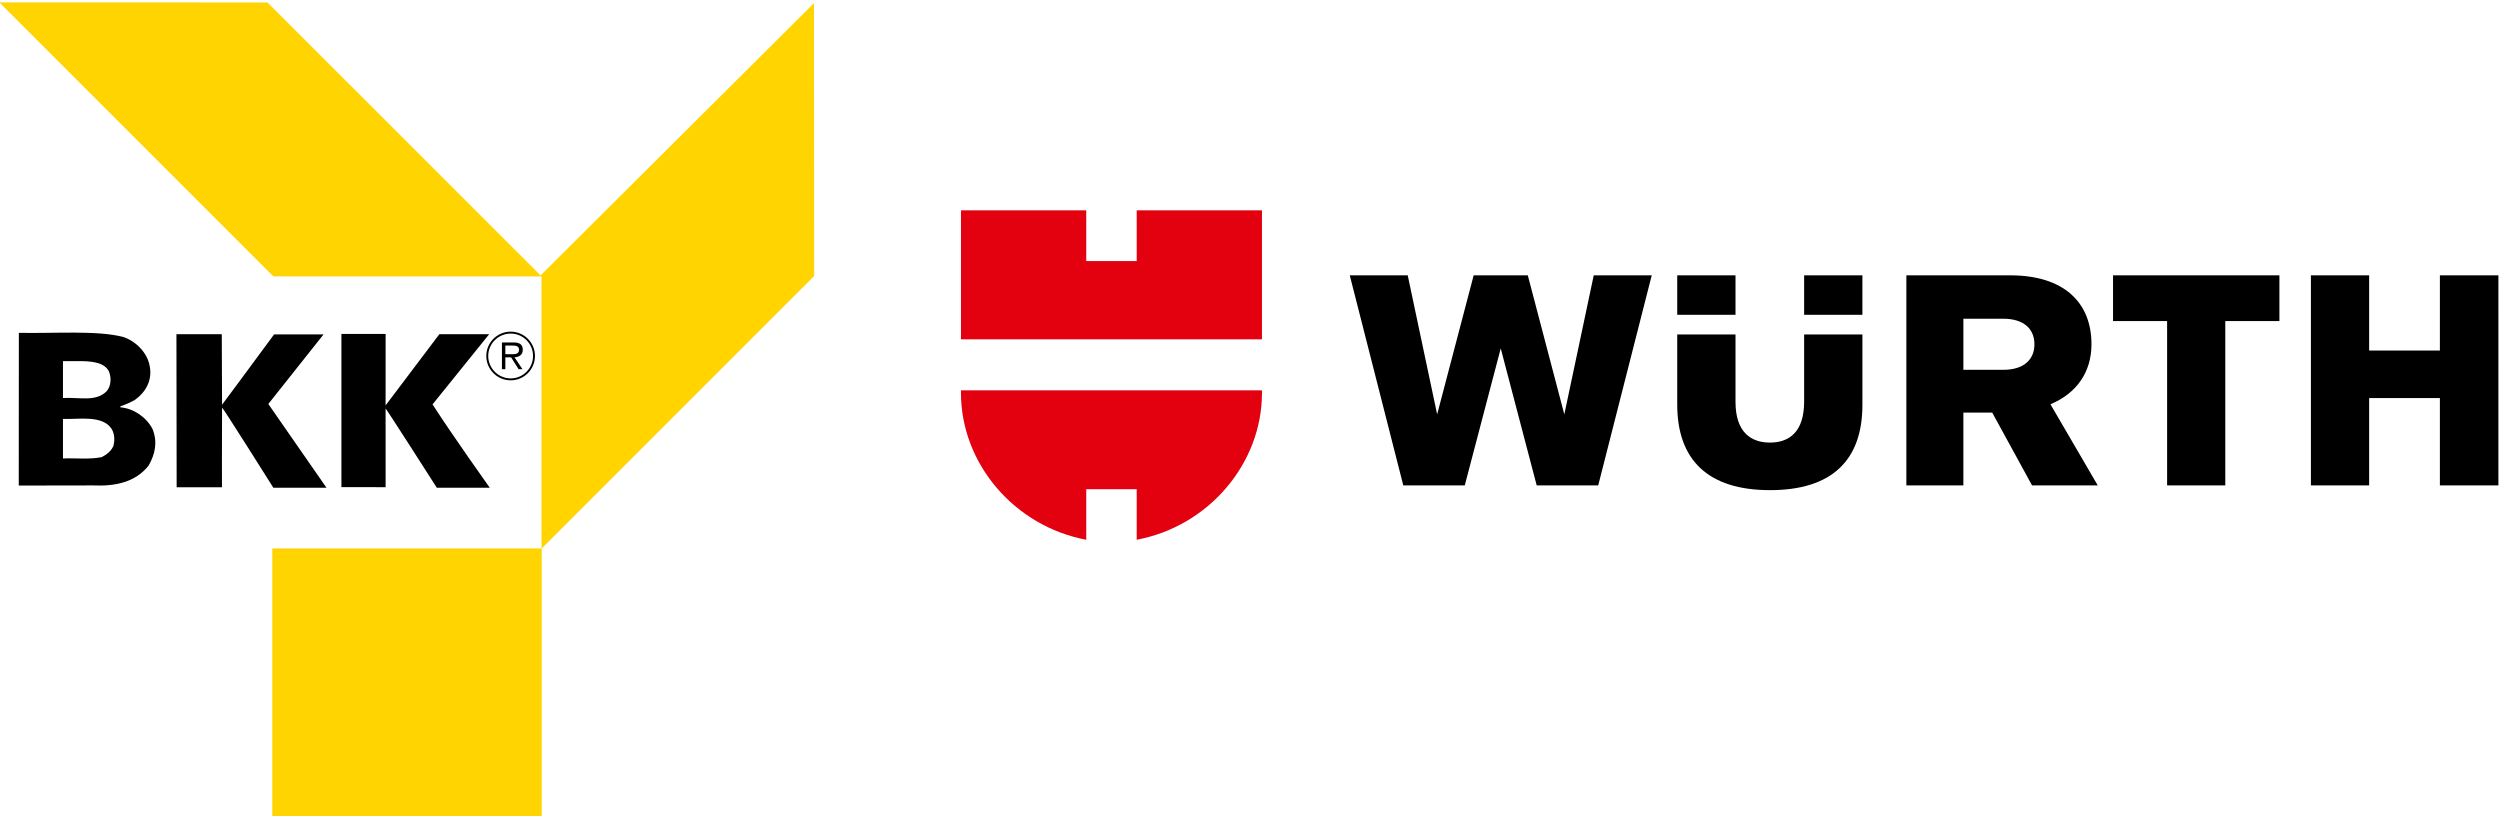
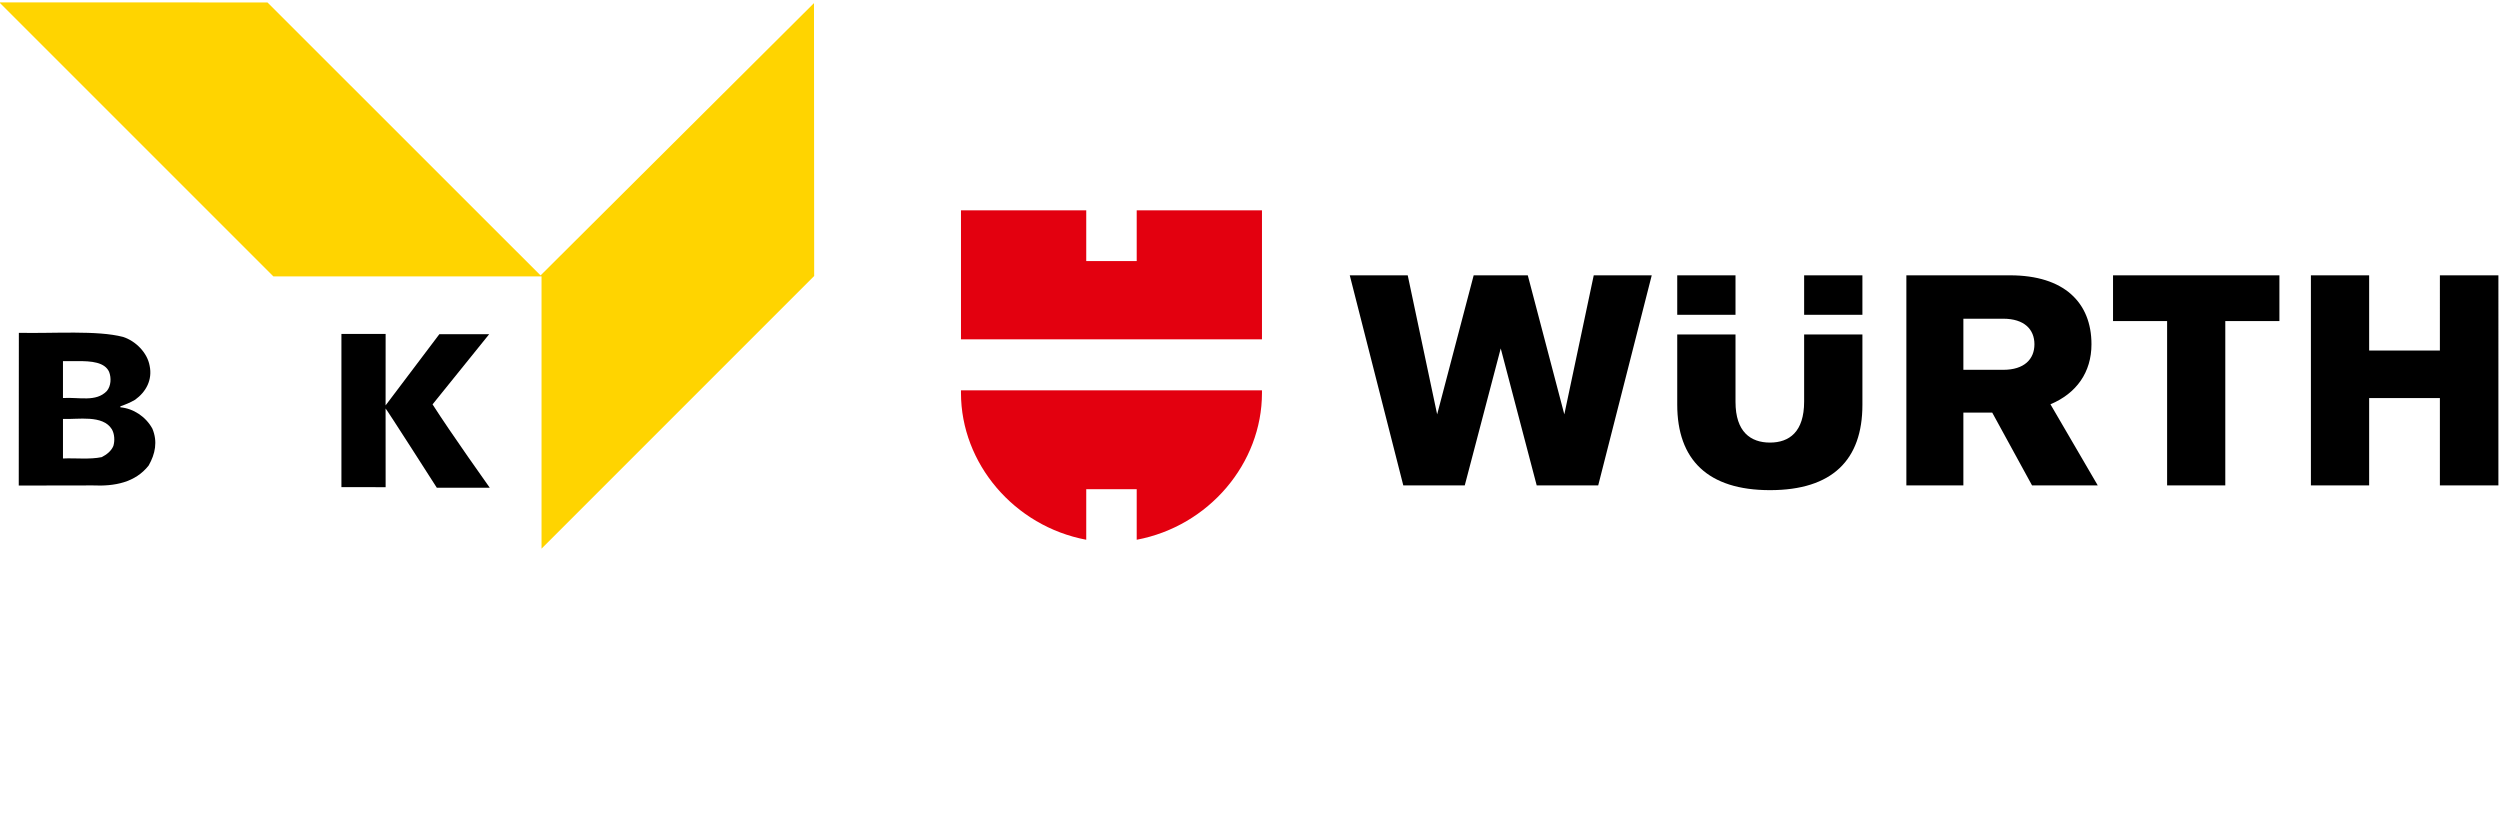
<svg xmlns="http://www.w3.org/2000/svg" xmlns:ns1="http://sodipodi.sourceforge.net/DTD/sodipodi-0.dtd" xmlns:ns2="http://www.inkscape.org/namespaces/inkscape" version="1.1" id="svg2" xml:space="preserve" width="638.219" height="208.354" viewBox="0 0 638.219 208.354" ns1:docname="BKK Würth Logo.svg" ns2:version="1.0.2 (e86c870879, 2021-01-15, custom)">
  <defs id="defs6">
    <clipPath id="clipPath20">
      <path d="M 368.504,752.449 H 566.93 v 64.778 H 368.504 Z" id="path18" />
    </clipPath>
    <clipPath id="clipPath92">
-       <path d="M 0,0 H 595.275 V 484.725 H 0 Z" id="path90" />
+       <path d="M 0,0 H 595.275 V 484.725 H 0 " id="path90" />
    </clipPath>
  </defs>
  <g id="g10" ns2:groupmode="layer" ns2:label="Leistungsbroschuere" transform="matrix(1.333,0,0,-1.333,-18.967,1068.651)">
    <g id="g14" transform="matrix(2.412,0,0,2.412,-874.726,-1169.925)">
      <g id="g16" clip-path="url(#clipPath20)">
        <g id="g22" transform="translate(409.104,787.297)">
-           <path d="M 0,0 C 1.022,0 1.851,0.835 1.851,1.861 1.851,2.878 1.022,3.712 0,3.712 -1.027,3.712 -1.86,2.878 -1.86,1.861 -1.86,0.835 -1.027,0 0,0 Z" style="fill:none;stroke:#000000;stroke-width:0.154;stroke-linecap:butt;stroke-linejoin:miter;stroke-miterlimit:3.864;stroke-dasharray:none;stroke-opacity:1" id="path24" />
-         </g>
+           </g>
        <g id="g26" transform="translate(408.68,789.048)">
-           <path d="M 0,0 H 0.454 L 1.051,-0.943 H 1.357 L 0.726,0 c 0.37,0.03 0.656,0.182 0.656,0.594 0,0.379 -0.187,0.587 -0.74,0.587 H -0.271 V -0.943 H 0 Z m 0,0.248 v 0.685 h 0.582 c 0.257,0 0.503,-0.04 0.503,-0.335 0,-0.4 -0.413,-0.35 -0.71,-0.35 z" style="fill:#000000;fill-opacity:1;fill-rule:evenodd;stroke:none" id="path28" />
-         </g>
+           </g>
        <g id="g30" transform="translate(411.476,795.55)">
          <path d="M 0,0 21.71,21.621 21.725,-0.046 0.077,-21.695 v 21.617 l -21.293,0.002 -21.756,21.755 21.289,-0.005 z" style="fill:#ffd400;fill-opacity:1;fill-rule:nonzero;stroke:none" id="path32" />
        </g>
-         <path d="m 411.571,752.449 h -21.395 v 21.425 h 21.395 z" style="fill:#ffd400;fill-opacity:1;fill-rule:nonzero;stroke:none" id="path34" />
        <g id="g36" transform="translate(378.328,790.667)">
          <path d="M 0,0 C 1,-0.324 1.924,-1.247 2.109,-2.293 2.34,-3.402 1.832,-4.357 0.954,-4.989 0.585,-5.205 0.184,-5.373 -0.216,-5.511 v -0.078 c 1.032,-0.092 2.017,-0.737 2.541,-1.693 0.43,-1.031 0.231,-2.002 -0.293,-2.926 -1.063,-1.355 -2.71,-1.663 -4.434,-1.583 l -5.882,-0.01 0.008,12.125 C -5.447,0.267 -2.06,0.535 0,0 m -0.893,-7.329 c -0.724,1.168 -2.687,0.764 -3.88,0.818 v -3.141 c 0.985,0.047 2.124,-0.093 3.079,0.108 0.385,0.199 0.754,0.476 0.924,0.891 0.123,0.416 0.092,0.955 -0.123,1.324 m -0.216,4.554 c -0.342,0.76 -1.374,0.871 -2.568,0.852 h -1.096 v -2.929 c 1.287,0.082 2.617,-0.34 3.479,0.553 0.34,0.4 0.37,1.048 0.185,1.524" style="fill:#000000;fill-opacity:1;fill-rule:evenodd;stroke:none" id="path38" />
        </g>
        <g id="g40" transform="translate(386.164,790.885)">
-           <path d="m 0,0 0.023,-5.6 c 0,0 2.79,3.748 4.13,5.581 H 8.08 l -4.384,-5.524 4.619,-6.65 H 4.096 c 0,0 -4.011,6.377 -4.073,6.362 -0.015,-2.262 -0.008,-6.324 -0.008,-6.324 L -3.583,-12.158 -3.6,0 Z" style="fill:#000000;fill-opacity:1;fill-rule:nonzero;stroke:none" id="path42" />
-         </g>
+           </g>
        <g id="g44" transform="translate(399.174,790.903)">
          <path d="m 0,0 -0.003,-5.673 4.269,5.654 H 8.222 L 3.726,-5.592 c 1.432,-2.247 4.543,-6.62 4.543,-6.62 H 4.065 c 0,0 -4.022,6.293 -4.068,6.293 L 0,-12.167 -3.51,-12.161 V 0 Z" style="fill:#000000;fill-opacity:1;fill-rule:nonzero;stroke:none" id="path46" />
        </g>
        <g id="g48" transform="translate(540.624,791.924)">
          <path d="M 0,0 V -13.045 H 4.62 V 0 H 8.917 V 3.634 H -4.294 V 0 Z m 21.659,-2.336 h -5.617 v 5.97 h -4.624 v -16.679 h 4.624 v 6.934 h 5.617 v -6.934 h 4.646 V 3.634 h -4.646 z m -79.618,-5.07 -2.336,11.04 h -4.602 l 4.25,-16.679 h 4.881 l 2.856,10.876 2.856,-10.876 h 4.884 l 4.25,16.679 h -4.605 l -2.336,-11.04 -2.901,11.04 h -4.297 z m 29.139,7.903 h 4.627 v 3.137 h -4.627 z m -5.449,3.137 h -4.627 V 0.497 h 4.627 z m 5.449,-4.696 v -5.331 c 0,-2.406 -1.18,-3.253 -2.713,-3.253 -1.533,0 -2.736,0.847 -2.736,3.231 v 5.353 h -4.627 v -5.566 c 0,-4.386 2.435,-6.795 7.363,-6.795 4.957,0 7.34,2.409 7.34,6.771 v 5.59 z m 18.286,-0.777 c 0,-1.181 -0.802,-2.03 -2.481,-2.03 h -3.161 v 4.058 h 3.161 c 1.679,0 2.481,-0.849 2.481,-2.028 m -0.19,-11.206 h 5.217 l -3.755,6.439 c 2.077,0.873 3.257,2.549 3.257,4.767 0,3.305 -2.168,5.473 -6.464,5.473 h -8.233 v -16.679 h 4.526 v 5.779 h 2.291 z" style="fill:#000000;fill-opacity:1;fill-rule:nonzero;stroke:none" id="path50" />
        </g>
        <g id="g52" transform="translate(458.81,778.577)">
          <path d="M 0,0 V -4.015 C 5.721,-2.939 9.946,2.044 9.946,7.639 V 7.85 H -13.953 V 7.639 c 0,-5.595 4.225,-10.578 9.946,-11.654 V 0 Z m 9.946,11.898 h -23.899 v 10.245 h 9.946 V 18.115 H 0 v 4.028 h 9.946 z" style="fill:#e3000f;fill-opacity:1;fill-rule:nonzero;stroke:none" id="path54" />
        </g>
      </g>
    </g>
  </g>
</svg>